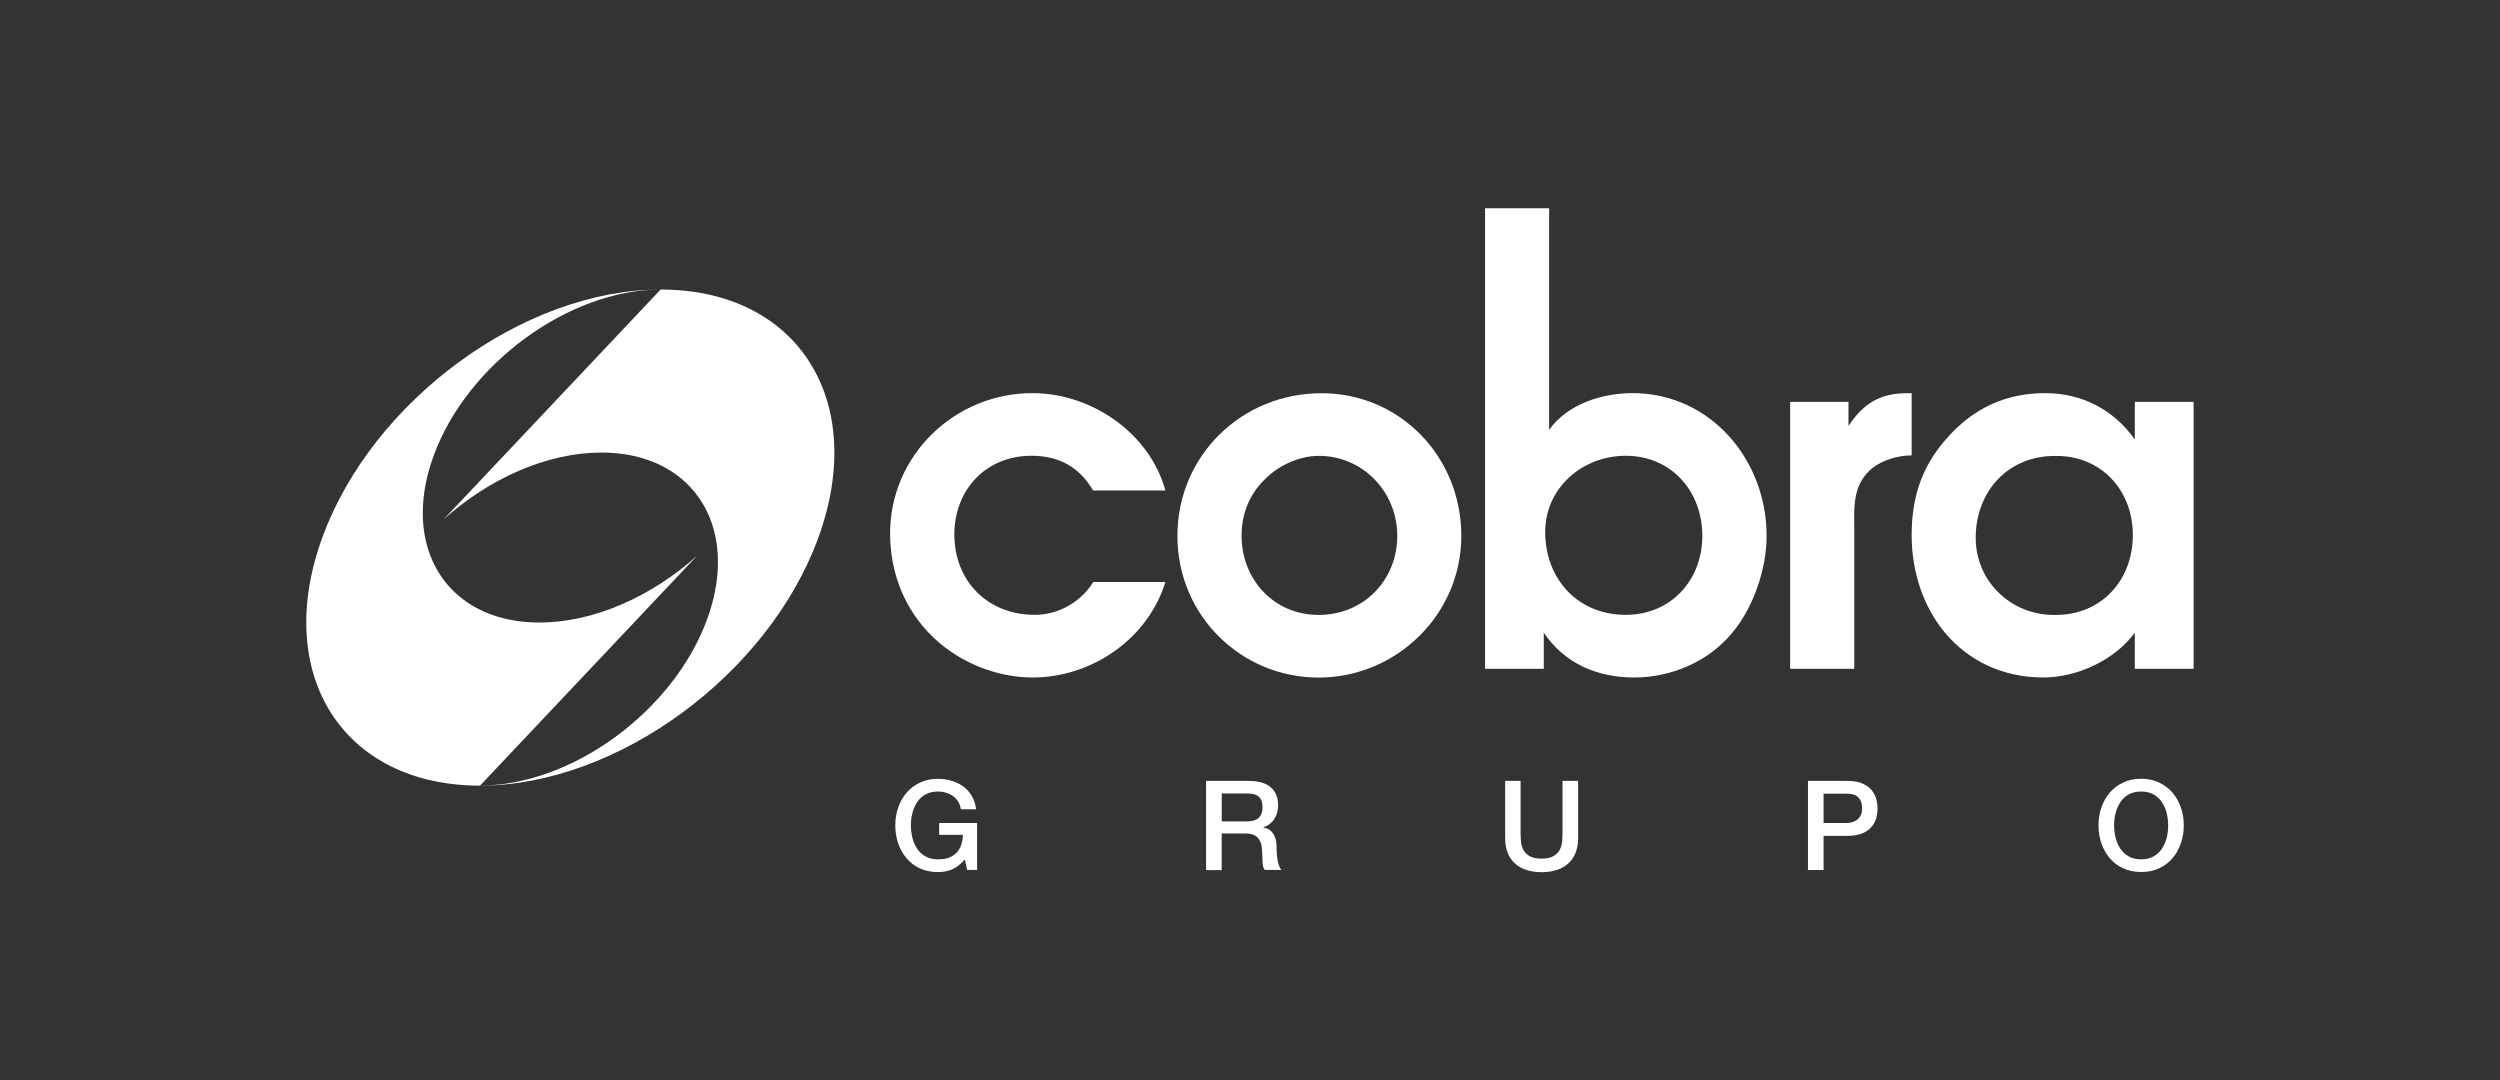
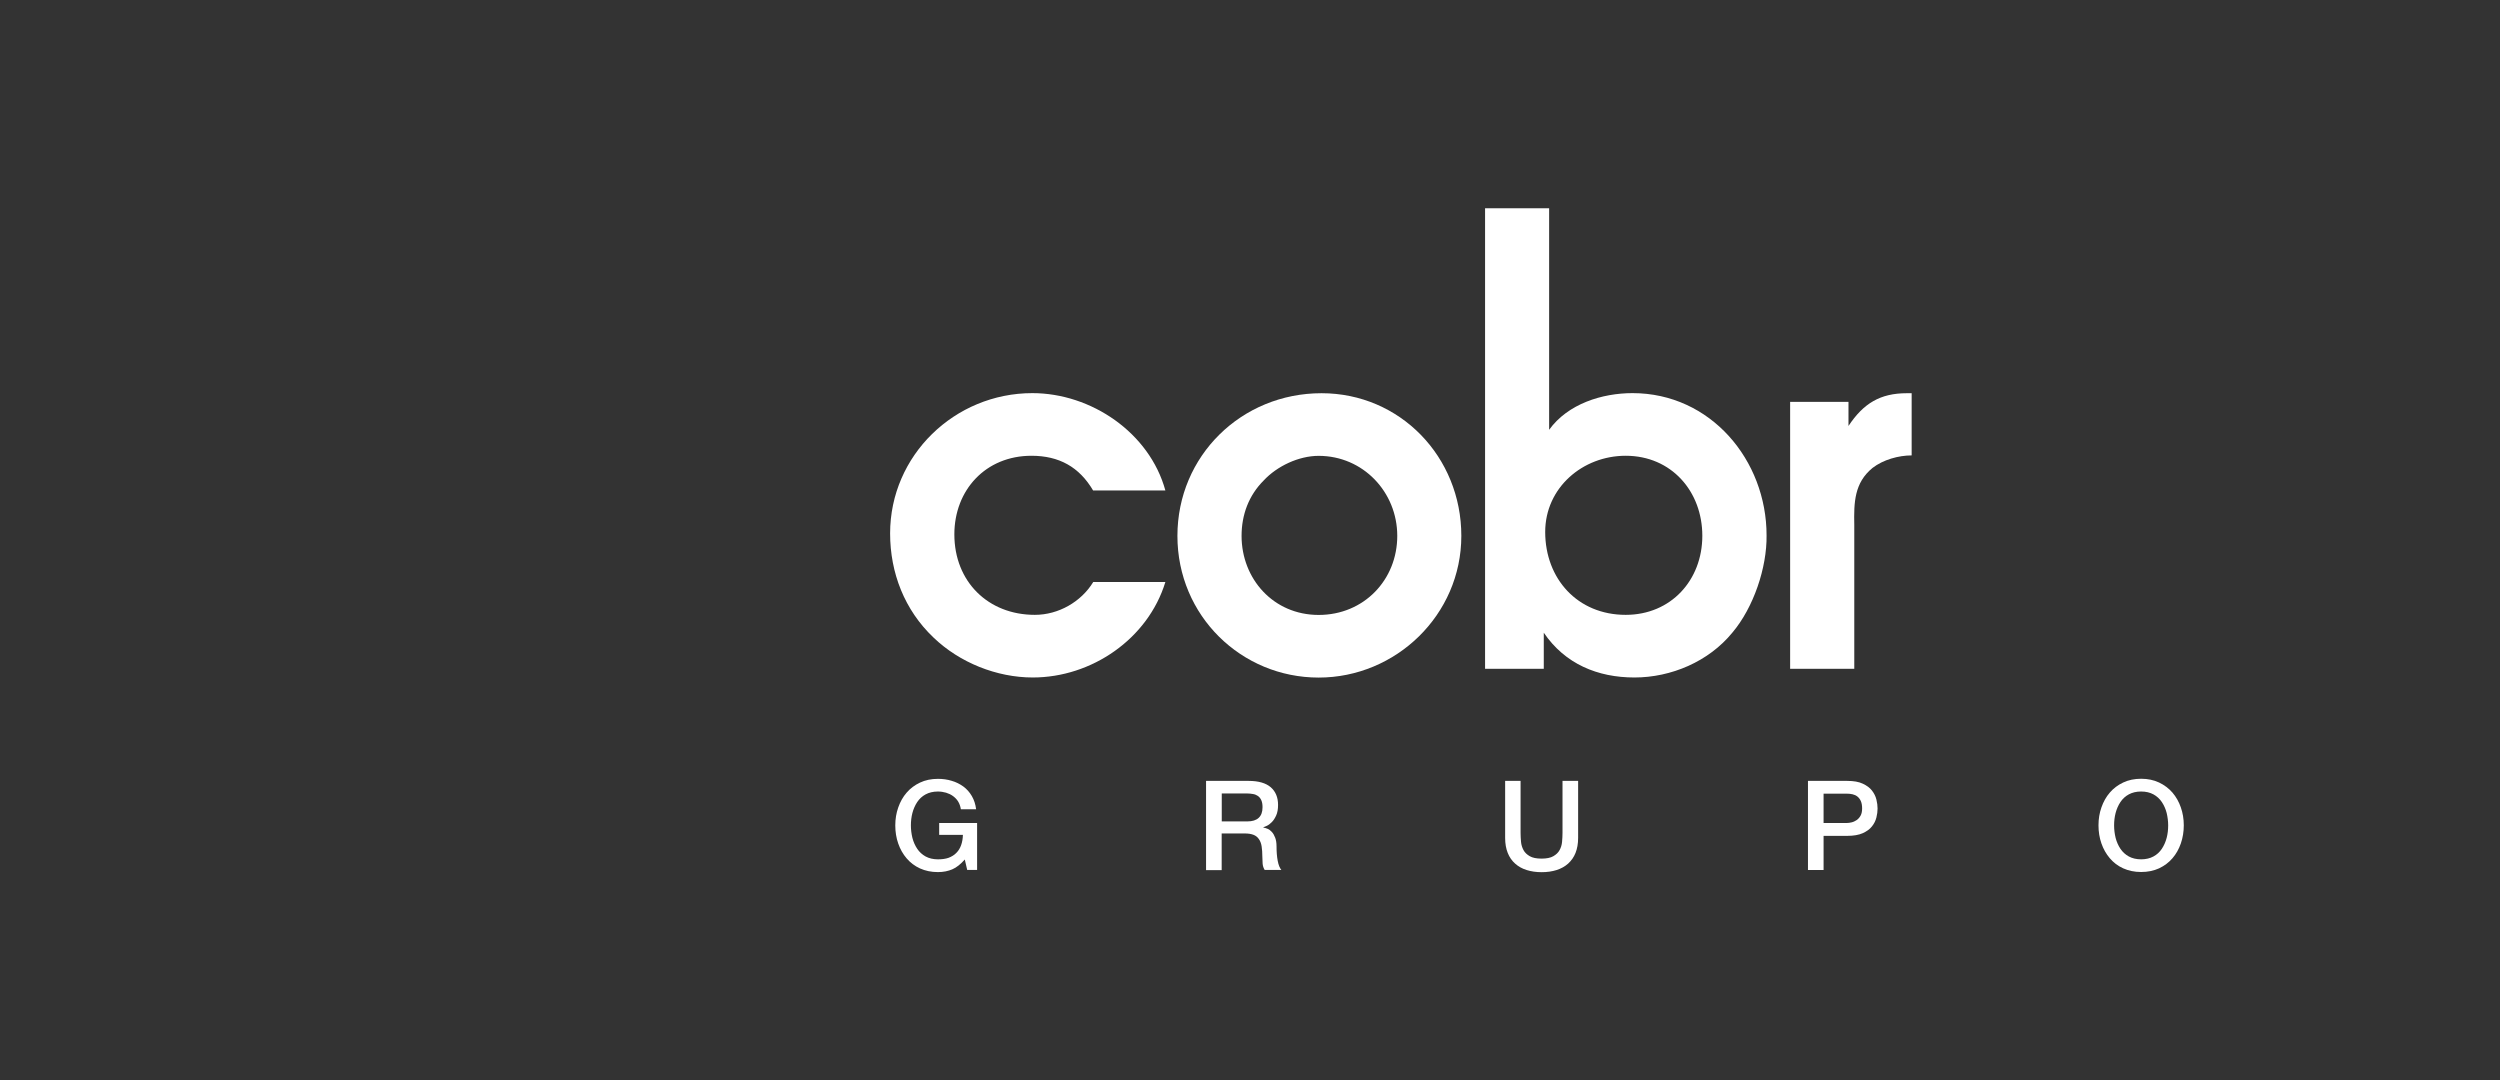
<svg xmlns="http://www.w3.org/2000/svg" id="a" viewBox="0 0 280.19 121.08">
  <rect x="0" y="0" width="280.19" height="121.08" fill="#333333" stroke="none" />
  <defs>
    <style>.b,.c{fill:#fff;}.c{fill-rule:evenodd;}</style>
  </defs>
  <path class="b" d="M122.52,65.24c-1.35,2.21-3.89,3.67-6.54,3.67-5.24,0-9.02-3.73-9.02-9.02,0-4.97,3.51-8.81,8.64-8.81,3.08,0,5.35,1.24,6.91,3.89h8.1c-1.78-6.48-8.32-10.91-14.91-10.91-8.7,0-15.94,6.97-15.94,15.72,0,4.43,1.62,8.59,4.86,11.67,2.92,2.81,7.08,4.48,11.13,4.48,6.59,0,12.91-4.32,14.86-10.7h-8.1Z" />
  <path class="c" d="M148.11,44.07c-8.97,0-16.15,7.02-16.15,15.99s7.18,15.88,15.83,15.88,15.99-7.02,15.99-15.88-6.86-15.99-15.67-15.99h0Zm-.32,7.02c4.97,0,8.81,4.05,8.81,8.97s-3.73,8.86-8.81,8.86-8.64-4.05-8.64-8.86c0-2.38,.81-4.54,2.48-6.21,1.51-1.62,3.94-2.76,6.16-2.76h0Z" />
  <path class="c" d="M166.43,74.96h6.59v-4.05c2.38,3.51,6.05,5.02,10.16,5.02s8.32-1.78,10.97-5.02c2.38-2.81,3.89-7.29,3.84-10.91,0-8.43-6.27-15.94-15.02-15.94-3.4,0-7.24,1.19-9.35,4.11V23.34h-7.18v51.62h0Zm15.77-23.88c5.13,0,8.59,4,8.59,8.97s-3.51,8.86-8.59,8.86c-5.4,0-9.02-4.05-9.02-9.29,0-4.97,4.21-8.54,9.02-8.54h0Z" />
  <path class="b" d="M200.64,74.96h7.18v-16.15c-.05-2.48,0-4.7,2.05-6.37,1.19-.92,2.92-1.4,4.38-1.4v-6.97h-.54c-2.97,0-4.86,1.13-6.54,3.67v-2.7h-6.54v29.93h0Z" />
-   <path class="c" d="M245.85,45.04h-6.59v4.21c-2.38-3.35-5.94-5.19-10.05-5.19-4.38,0-8.1,1.67-11.13,5.19-2.75,3.13-3.83,6.59-3.83,10.75s1.35,8.05,3.73,10.91c2.59,3.08,6.37,5.02,11.02,5.02,3.78,0,8-1.94,10.26-5.02v4.05h6.59v-29.93h0Zm-6.81,14.91c0,5.13-3.57,9.02-8.75,8.97-4.86,.05-8.86-3.73-8.86-8.64,0-5.24,3.67-9.24,8.97-9.18,5.08-.05,8.64,3.84,8.64,8.86h0Z" />
-   <path class="c" d="M48.59,51.11c3.75-10.31,15.15-18.66,25.45-18.66l-24.32,25.76c5.06-4.55,11.56-7.49,17.67-7.49,6.98,0,11.67,3.83,12.81,9.51,.54,2.72,.27,5.83-.94,9.15-3.75,10.31-15.15,18.66-25.45,18.66l24.32-25.76c-5.06,4.55-11.56,7.49-17.67,7.49-6.98,0-11.67-3.83-12.81-9.51-.54-2.72-.27-5.83,.94-9.15h0Zm-12.47,9.14c5.59-15.35,22.56-27.8,37.92-27.8s23.27,12.45,17.68,27.8c-5.59,15.35-22.56,27.8-37.92,27.8s-23.27-12.45-17.68-27.8h0Z" />
  <g>
    <path class="b" d="M109.52,97.5h-1.12l-.27-1.17c-.47,.53-.93,.9-1.4,1.1-.47,.2-1,.31-1.61,.31-.75,0-1.41-.14-2.01-.41-.59-.27-1.09-.65-1.5-1.13-.41-.48-.72-1.03-.94-1.66-.22-.63-.33-1.31-.33-2.03s.11-1.38,.33-2.01c.22-.63,.53-1.19,.94-1.66,.41-.48,.91-.85,1.5-1.13,.59-.28,1.26-.42,2.01-.42,.54,0,1.06,.07,1.54,.22,.49,.14,.92,.36,1.31,.64,.38,.28,.7,.64,.95,1.07,.25,.43,.41,.92,.48,1.48h-1.71c-.05-.33-.15-.61-.3-.86-.15-.25-.35-.45-.58-.62-.23-.17-.49-.29-.78-.38-.29-.08-.59-.13-.91-.13-.53,0-.99,.11-1.38,.32-.39,.21-.7,.5-.94,.86-.24,.36-.42,.77-.54,1.22-.12,.46-.17,.92-.17,1.4s.06,.94,.17,1.4c.12,.46,.3,.86,.54,1.22,.24,.36,.56,.65,.94,.86,.39,.21,.85,.32,1.38,.32,.45,0,.84-.05,1.19-.17,.34-.13,.64-.31,.87-.55,.24-.24,.42-.53,.54-.87,.12-.34,.19-.73,.2-1.15h-2.66v-1.33h4.25v5.26Z" />
    <path class="b" d="M135.18,87.52h4.77c1.1,0,1.92,.24,2.47,.71,.55,.48,.82,1.14,.82,1.98,0,.48-.07,.87-.21,1.18-.14,.31-.3,.56-.49,.75-.19,.19-.37,.33-.55,.41-.18,.08-.31,.14-.4,.17v.03c.15,.02,.31,.07,.48,.14,.17,.07,.33,.19,.48,.36,.15,.16,.27,.38,.37,.64,.1,.26,.15,.59,.15,.98,0,.59,.04,1.12,.13,1.6,.09,.48,.23,.82,.41,1.03h-1.87c-.13-.21-.21-.45-.23-.71-.02-.26-.03-.51-.03-.75,0-.46-.03-.85-.08-1.18s-.16-.61-.31-.82c-.15-.22-.35-.38-.61-.48-.26-.1-.58-.15-.99-.15h-2.57v4.11h-1.75v-9.98Zm1.75,4.54h2.87c.56,0,.98-.13,1.27-.4,.29-.27,.43-.66,.43-1.2,0-.32-.05-.58-.14-.78-.09-.2-.22-.36-.38-.47-.16-.11-.35-.19-.56-.22-.21-.04-.43-.06-.65-.06h-2.84v3.12Z" />
    <path class="b" d="M168.67,87.52h1.75v5.81c0,.34,.02,.68,.05,1.02,.03,.34,.13,.65,.28,.93,.15,.28,.39,.5,.7,.68,.31,.18,.75,.27,1.32,.27s1.01-.09,1.32-.27c.31-.18,.55-.4,.7-.68,.15-.27,.25-.58,.28-.93,.03-.34,.05-.68,.05-1.02v-5.81h1.75v6.39c0,.64-.1,1.2-.29,1.68s-.47,.87-.83,1.2c-.36,.32-.79,.56-1.29,.72s-1.06,.24-1.68,.24-1.17-.08-1.68-.24-.93-.4-1.29-.72c-.36-.32-.64-.72-.83-1.2s-.29-1.03-.29-1.68v-6.39Z" />
    <path class="b" d="M202.64,87.52h4.4c.71,0,1.29,.1,1.73,.31,.45,.21,.79,.46,1.03,.77,.24,.31,.41,.64,.5,1.01,.09,.36,.13,.7,.13,1.01s-.04,.64-.13,1c-.09,.36-.25,.69-.5,1-.24,.31-.59,.56-1.03,.76-.45,.2-1.03,.3-1.73,.3h-2.66v3.83h-1.75v-9.98Zm1.75,4.72h2.56c.2,0,.4-.03,.6-.08s.39-.15,.57-.27c.17-.13,.31-.29,.42-.5s.16-.47,.16-.79-.05-.6-.14-.81c-.09-.21-.22-.38-.38-.51-.16-.13-.34-.21-.55-.26-.21-.05-.42-.07-.66-.07h-2.59v3.3Z" />
    <path class="b" d="M239.97,87.28c.75,0,1.41,.14,2.01,.42,.59,.28,1.09,.66,1.5,1.13,.41,.48,.72,1.03,.94,1.66,.22,.63,.33,1.3,.33,2.01s-.11,1.39-.33,2.03c-.22,.63-.53,1.19-.94,1.66-.41,.48-.91,.85-1.5,1.13-.59,.27-1.26,.41-2.01,.41s-1.41-.14-2.01-.41-1.09-.65-1.5-1.13c-.41-.48-.72-1.03-.94-1.66-.22-.63-.33-1.31-.33-2.03s.11-1.38,.33-2.01c.22-.63,.53-1.19,.94-1.66,.41-.48,.91-.85,1.5-1.13,.59-.28,1.26-.42,2.01-.42Zm0,1.43c-.53,0-.99,.11-1.38,.32-.39,.21-.7,.5-.94,.86-.24,.36-.42,.77-.54,1.22-.12,.46-.17,.92-.17,1.4s.06,.94,.17,1.4c.12,.46,.3,.86,.54,1.22,.24,.36,.56,.65,.94,.86,.39,.21,.85,.32,1.38,.32s.99-.11,1.38-.32c.39-.21,.7-.5,.94-.86,.24-.36,.42-.77,.54-1.22,.12-.46,.17-.92,.17-1.4s-.06-.94-.17-1.4c-.12-.46-.3-.86-.54-1.22-.24-.36-.56-.65-.94-.86-.39-.21-.85-.32-1.38-.32Z" />
  </g>
</svg>